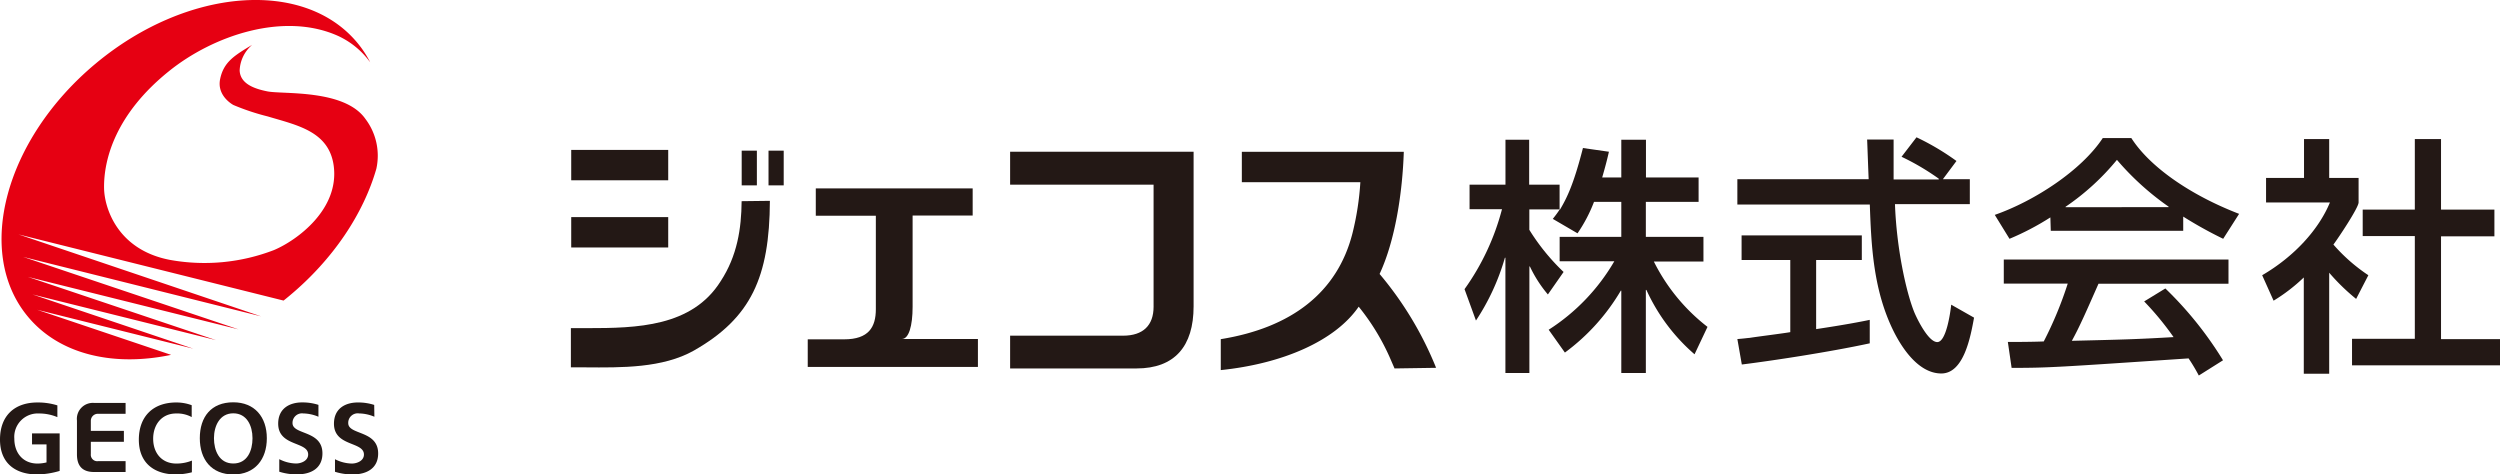
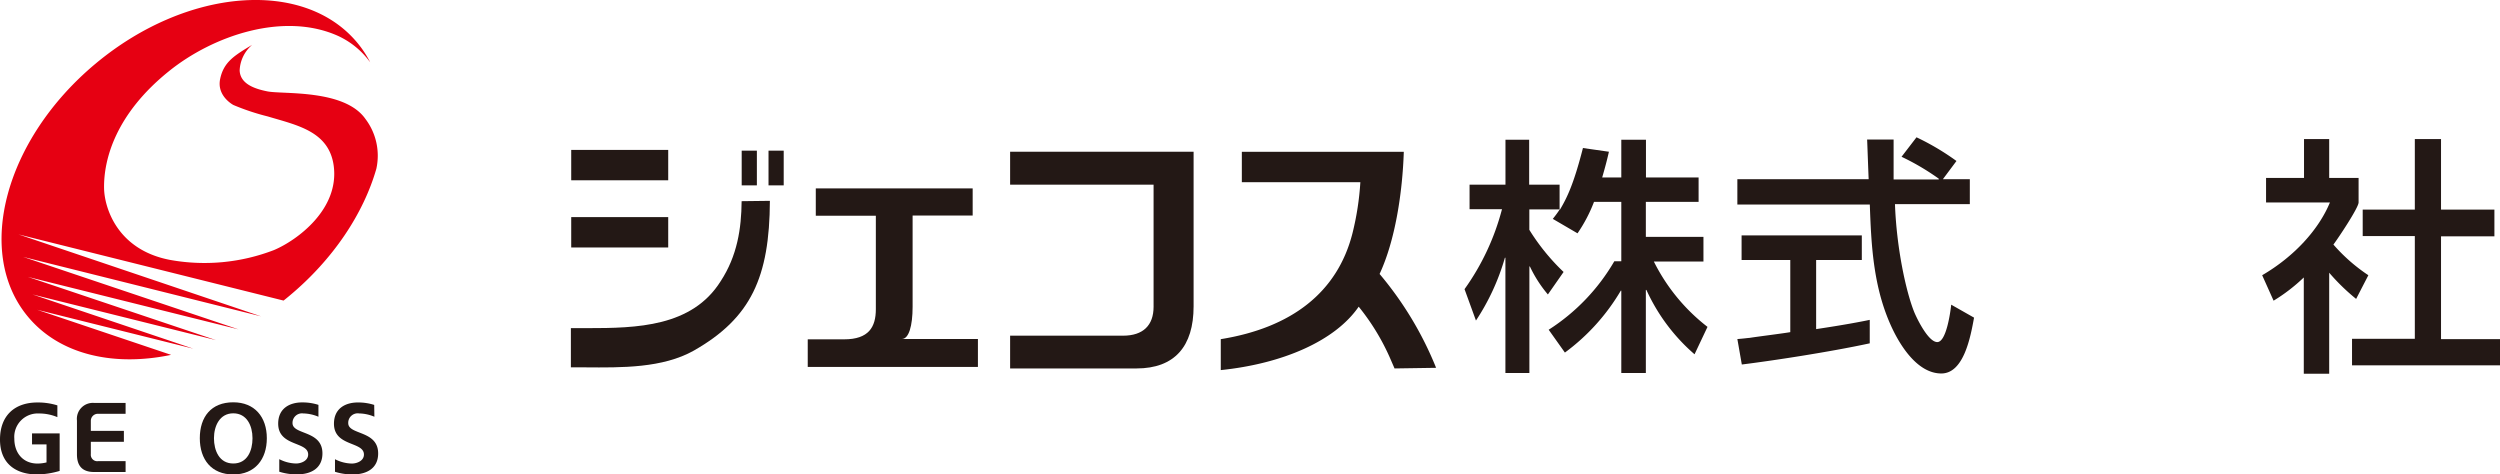
<svg xmlns="http://www.w3.org/2000/svg" viewBox="0 0 437.92 83.11">
  <defs>
    <style>.cls-1{fill:#231815;}.cls-2{fill:#e60012;}</style>
  </defs>
  <title>gecoss-logo-01</title>
  <g id="レイヤー_2" data-name="レイヤー 2">
    <g id="レイヤー_2-2" data-name="レイヤー 2">
-       <path class="cls-1" d="M279.22,35.36a26.12,26.12,0,0,1-2.89,5.51L272,38.34a19.65,19.65,0,0,0,1.22-1.66h-5.33v3.58a37.34,37.34,0,0,0,6,7.38l-2.75,3.94a22.11,22.11,0,0,1-3.15-4.9h-.09V65.34H263.7V45.15h-.09a39.61,39.61,0,0,1-5.07,11l-2-5.5a42.38,42.38,0,0,0,6.56-14h-5.68V32.35h6.29V24.48h4.15v7.87h5.33v4.33h.09c1.18-2,2.36-4.33,4-10.75l4.55.65c-.27,1.22-.62,2.58-1.18,4.51H284V24.48h4.32v6.61h9.22v4.27H288.3v6.13h10.09v4.32H289.7a33.13,33.13,0,0,0,9.4,11.45l-2.27,4.8a32.93,32.93,0,0,1-8.43-11.27h-.1V65.34H284V50.92h-.09a36.41,36.41,0,0,1-9.79,10.84l-2.84-4a35.28,35.28,0,0,0,11.5-12h-9.58V41.49H284V35.36Z" />
+       <path class="cls-1" d="M279.22,35.36a26.12,26.12,0,0,1-2.89,5.51L272,38.34a19.65,19.65,0,0,0,1.22-1.66h-5.33v3.58a37.34,37.34,0,0,0,6,7.38l-2.75,3.94a22.11,22.11,0,0,1-3.15-4.9h-.09V65.34H263.7V45.15h-.09a39.61,39.61,0,0,1-5.07,11l-2-5.5a42.38,42.38,0,0,0,6.56-14h-5.68V32.35h6.29V24.48h4.15v7.87h5.33v4.33h.09c1.18-2,2.36-4.33,4-10.75l4.55.65c-.27,1.22-.62,2.58-1.18,4.51H284V24.48h4.32v6.61h9.22v4.27H288.3v6.13h10.09v4.32H289.7a33.13,33.13,0,0,0,9.4,11.45l-2.27,4.8a32.93,32.93,0,0,1-8.43-11.27h-.1V65.34H284V50.92h-.09a36.41,36.41,0,0,1-9.79,10.84l-2.84-4a35.28,35.28,0,0,0,11.5-12h-9.58H284V35.36Z" />
      <path class="cls-1" d="M340.33,31.39h4.72v4.37H331.94c.26,7.56,1.92,15.37,3.41,19,.52,1.22,2.45,5.16,4,5.16s2.27-5,2.44-6.55l4,2.27c-.61,3.36-1.79,9.78-5.73,9.78-4.23,0-7.11-5-8.16-7-3.8-7.39-4.11-15.43-4.37-22.59h-23.2V31.39h23c-.1-2.31-.23-6.25-.27-6.95h4.64c0,2.23,0,3.85,0,7h7.91V31.3a42.53,42.53,0,0,0-6.52-3.84l2.62-3.41a43.68,43.68,0,0,1,7,4.15Zm-36,28c1.1-.08,1.57-.16,2.18-.21,1.06-.18,5.95-.79,7.09-1V45.54h-8.53V41.23h21.06v4.31h-8V57.65c5-.75,7.69-1.27,9.39-1.62v4.11c-7.08,1.53-17.16,3.06-22.41,3.71Z" />
-       <path class="cls-1" d="M359.16,38.08A46.31,46.31,0,0,1,352,41.83l-2.58-4.19c7-2.45,15.21-7.82,18.92-13.46h5c3.24,5.07,10.36,10,18.88,13.28l-2.79,4.37a72.42,72.42,0,0,1-7-3.89v2.49h-23.2Zm26,27.7a31.75,31.75,0,0,0-1.79-3c-22.9,1.53-24.38,1.66-31,1.66l-.66-4.54c.92,0,4.2,0,6.29-.09a66,66,0,0,0,4.2-10.13H351V45.46h39.36V49.7H367.59c-2.14,4.85-3.32,7.56-4.67,10,9-.22,11.09-.26,17.82-.65a51.56,51.56,0,0,0-5.15-6.25l3.71-2.27a63.53,63.53,0,0,1,10.1,12.58Zm-5.29-29.5V36.2A47.81,47.81,0,0,1,370.82,28a42.56,42.56,0,0,1-9,8.22v.08Z" />
      <path class="cls-1" d="M408,65.47h-4.45V48.6a30.41,30.41,0,0,1-5.29,4.07l-2-4.46c5.63-3.28,9.91-8,11.87-12.75H396.94V31.17h6.65V24.36H408v6.81h5.15v4.29c0,.91-3.49,6.15-4.41,7.38a30.27,30.27,0,0,0,6.12,5.37l-2.14,4.15A36.24,36.24,0,0,1,408,47.77ZM423,24.36h4.59V36.72h9.35V41.4h-9.35v18h10.35V64H412V59.35h11v-18h-9.13V36.72H423Z" />
      <path class="cls-1" d="M245.9,26.59c-.23,7.16-1.51,15.55-4.24,21.4a60.52,60.52,0,0,1,9.9,16.44l-7.28.11-.87-2A39.55,39.55,0,0,0,238,53.72c-4.16,6.05-13.41,10-24.16,11.11l0-5.42c12.4-2,20.46-8.2,23.08-18.59a49.07,49.07,0,0,0,1.37-8.91l-20.76,0V26.59Z" />
      <path class="cls-1" d="M170.38,33v4.75H159.86v16c0,3.34-.67,5.63-1.88,5.63H171.3v4.89H141.49V59.44h6.38c4.32,0,5.55-2.17,5.55-5.28V37.79H142.9V33Z" />
      <path class="cls-1" d="M176.94,26.58h32.14V53.67c0,7-3.33,10.87-10,10.87H176.94V58.8h19.78c3.52,0,5.35-1.81,5.35-5.07V32.35H176.94Z" />
      <path class="cls-1" d="M134.86,35.18c-.06,13.4-3.32,20.53-13.3,26.22-5.49,3.1-12.7,3-19.06,2.95H100V57.48h2.87c8.66,0,18.36-.21,23.38-8.24,2.89-4.42,3.62-9.2,3.66-14Z" />
      <rect class="cls-1" x="129.92" y="26.39" width="2.66" height="6.08" />
      <rect class="cls-1" x="134.62" y="26.39" width="2.66" height="6.08" />
      <rect class="cls-1" x="100.06" y="26.26" width="16.99" height="5.32" />
      <rect class="cls-1" x="100.06" y="38.03" width="16.99" height="5.32" />
      <path class="cls-2" d="M64,20.82C60.3,15.56,49.44,16.56,46.8,16c-2.39-.48-4.71-1.38-4.82-3.64a6.2,6.2,0,0,1,2.2-4.51c-3.12,1.87-5,3-5.62,6s2.32,4.54,2.32,4.54a40.43,40.43,0,0,0,6,2C52.05,21.94,57.61,23,58.45,29,59.5,36.67,52,42.11,48,43.8a33.87,33.87,0,0,1-18.2,1.73C20.61,43.79,18.3,36.48,18.23,33c-.09-5.21,2.13-13.1,11.34-20.51C37.34,6.21,49.75,2,59.26,6.31a14.42,14.42,0,0,1,5.59,4.61,18.44,18.44,0,0,0-2.27-3.44C53.22-3.77,32.72-2.15,16.79,11.11S-4.48,44.22,4.89,55.47c5.54,6.66,15,8.8,25.08,6.69L6.51,54.26l27.36,6.82L5.7,51.58l32.14,8L4.87,48.5,41.8,57.7,4.05,45l41.7,10.42L3.24,41.06,49.67,52.65c.34-.26.66-.53,1-.81,7.73-6.44,13-14.44,15.25-22.26A10.66,10.66,0,0,0,64,20.82Z" />
      <path class="cls-1" d="M10.05,73.07a8.16,8.16,0,0,0-3.2-.64,4.11,4.11,0,0,0-4.34,4.42c0,2.47,1.5,4.35,4.06,4.35A6.55,6.55,0,0,0,8.15,81V77.84H5.61V75.92h4.84v6.57a14.82,14.82,0,0,1-3.88.62C2.7,83.11,0,81.15,0,77S2.51,70.5,6.57,70.5a11.46,11.46,0,0,1,3.48.51Z" />
-       <path class="cls-1" d="M33.61,82.73a12,12,0,0,1-2.73.38c-3.87,0-6.56-2-6.56-6.09s2.5-6.52,6.56-6.52a7.67,7.67,0,0,1,2.7.48v2.08a5.31,5.31,0,0,0-2.75-.63c-2.47,0-4,1.92-4,4.42s1.51,4.35,4.06,4.35a7.25,7.25,0,0,0,2.73-.52Z" />
      <path class="cls-1" d="M40.86,70.47c3.76,0,5.88,2.59,5.88,6.29s-2.08,6.35-5.88,6.35S35,80.51,35,76.76,37,70.47,40.86,70.47Zm0,10.72c2.46,0,3.37-2.23,3.37-4.43s-1-4.36-3.37-4.36-3.38,2.21-3.38,4.36S38.4,81.19,40.86,81.19Z" />
      <path class="cls-1" d="M55.78,73a7.14,7.14,0,0,0-2.66-.58,1.66,1.66,0,0,0-1.88,1.69c0,2.11,5.24,1.22,5.24,5.31,0,2.67-2.07,3.68-4.49,3.68a10.27,10.27,0,0,1-3.07-.47v-2.2a6.65,6.65,0,0,0,2.93.76c.91,0,2.13-.48,2.13-1.58,0-2.32-5.25-1.36-5.25-5.4,0-2.72,2.07-3.72,4.19-3.72a9.07,9.07,0,0,1,2.86.43Z" />
      <path class="cls-1" d="M65.58,73a7.15,7.15,0,0,0-2.67-.58A1.66,1.66,0,0,0,61,74.12c0,2.11,5.24,1.22,5.24,5.31,0,2.67-2.08,3.68-4.49,3.68a10.22,10.22,0,0,1-3.07-.47v-2.2a6.72,6.72,0,0,0,2.94.76c.91,0,2.13-.48,2.13-1.58,0-2.32-5.25-1.36-5.25-5.4,0-2.72,2.06-3.72,4.18-3.72a9.09,9.09,0,0,1,2.87.43Z" />
      <path class="cls-1" d="M17.28,72.49H22V70.58H16.48a2.8,2.8,0,0,0-3,3.09v5.92c0,1.93.86,3.09,3,3.09H22v-1.9H17.18a1.13,1.13,0,0,1-1.27-1.24V77.39H21.7V75.47H15.91V73.73A1.23,1.23,0,0,1,17.28,72.49Z" />
    </g>
  </g>
</svg>